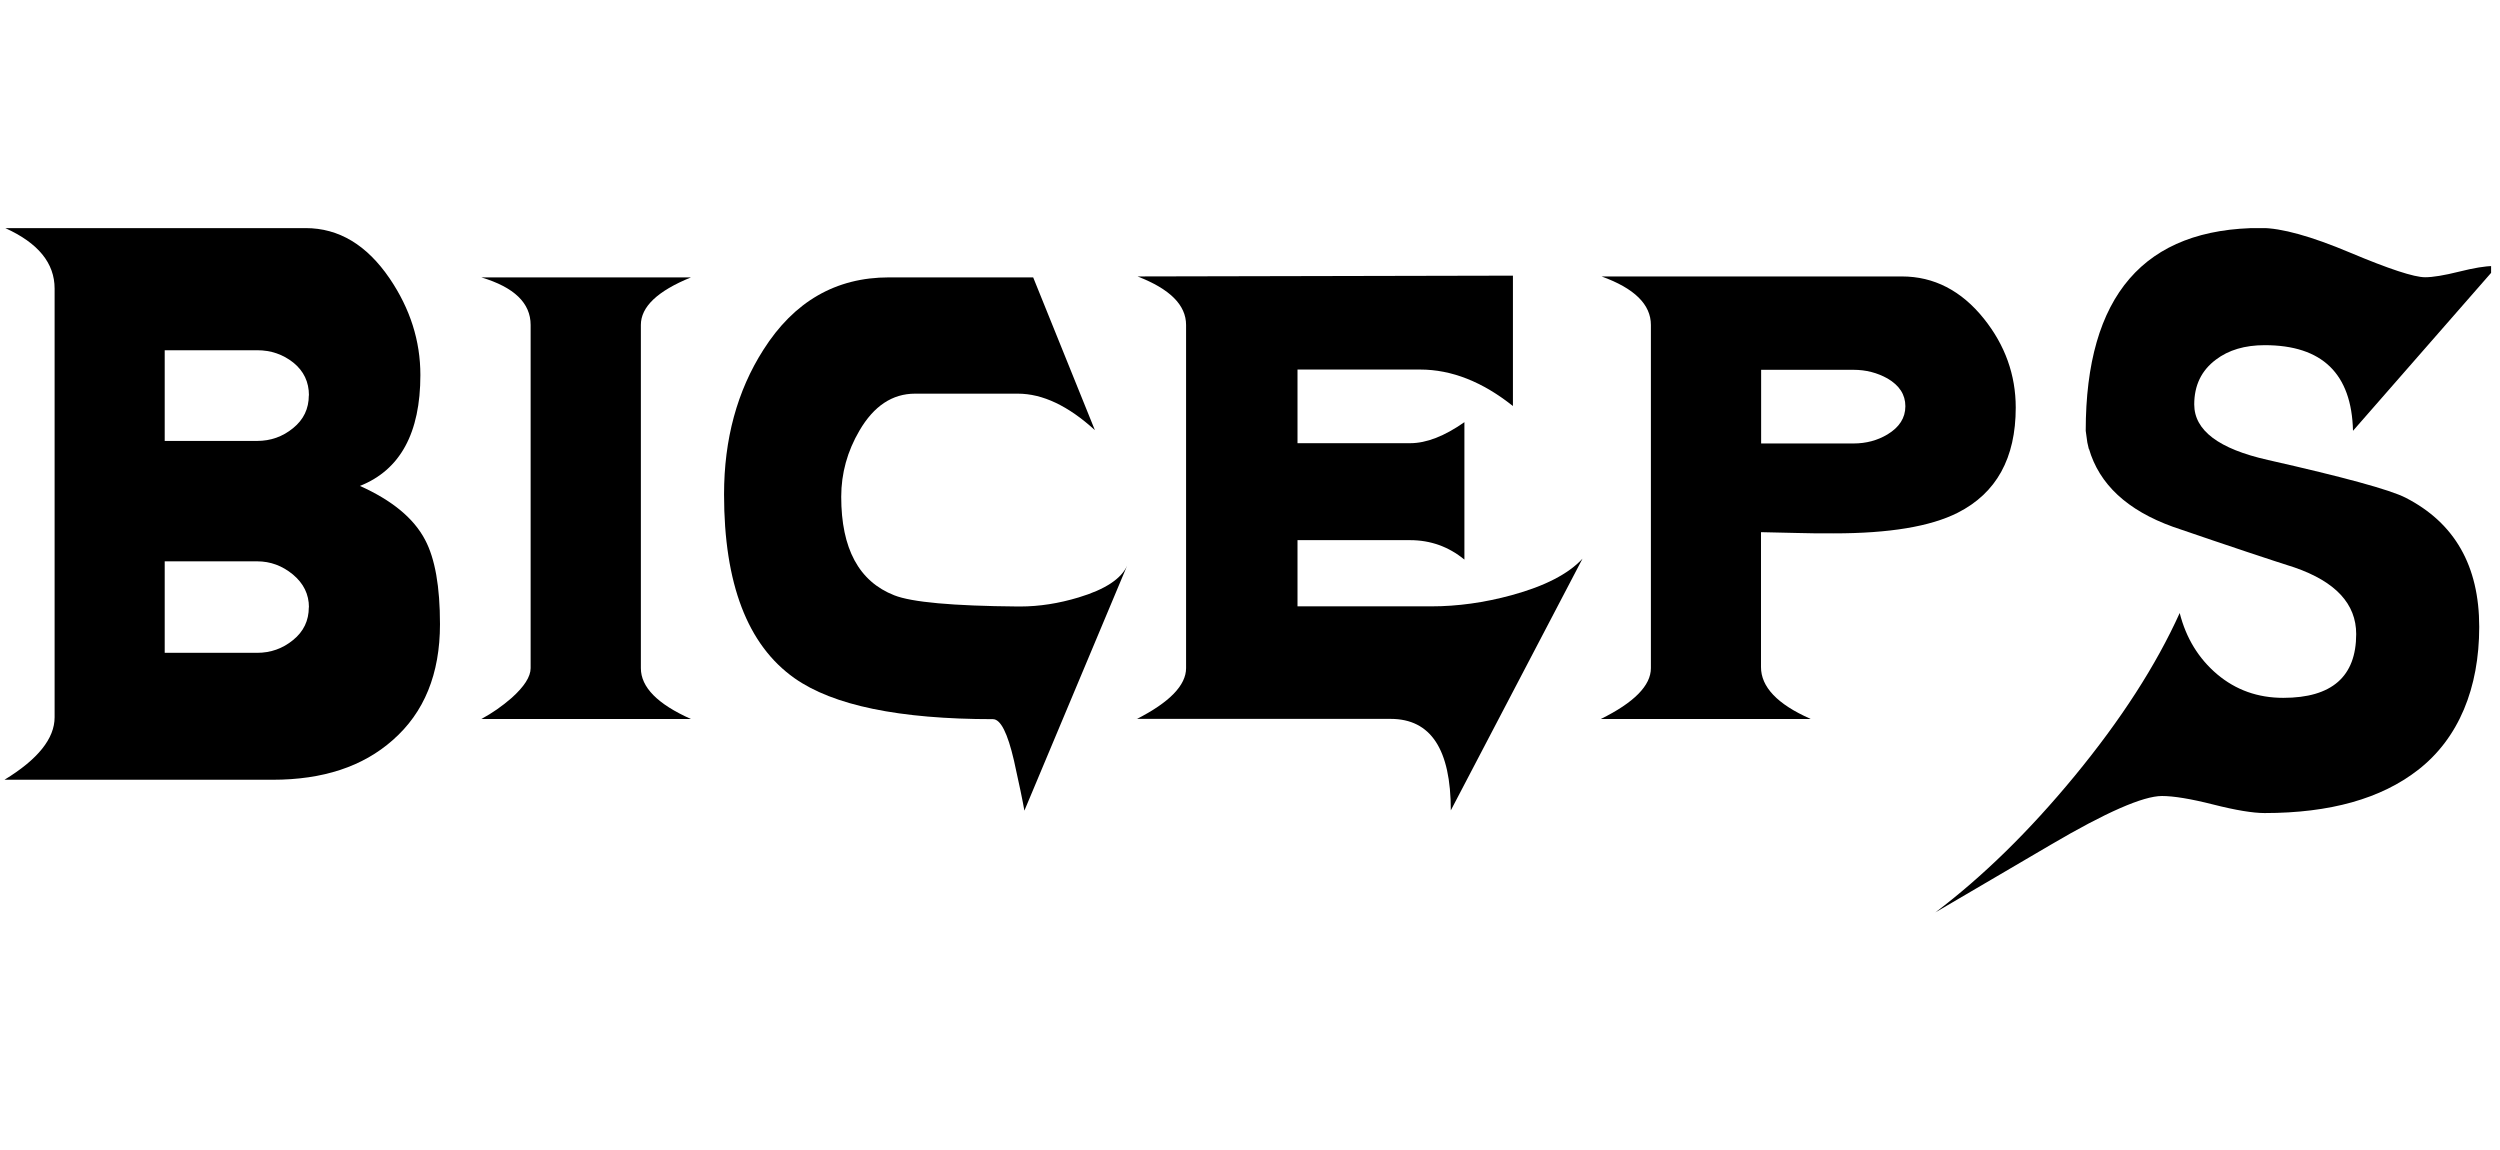
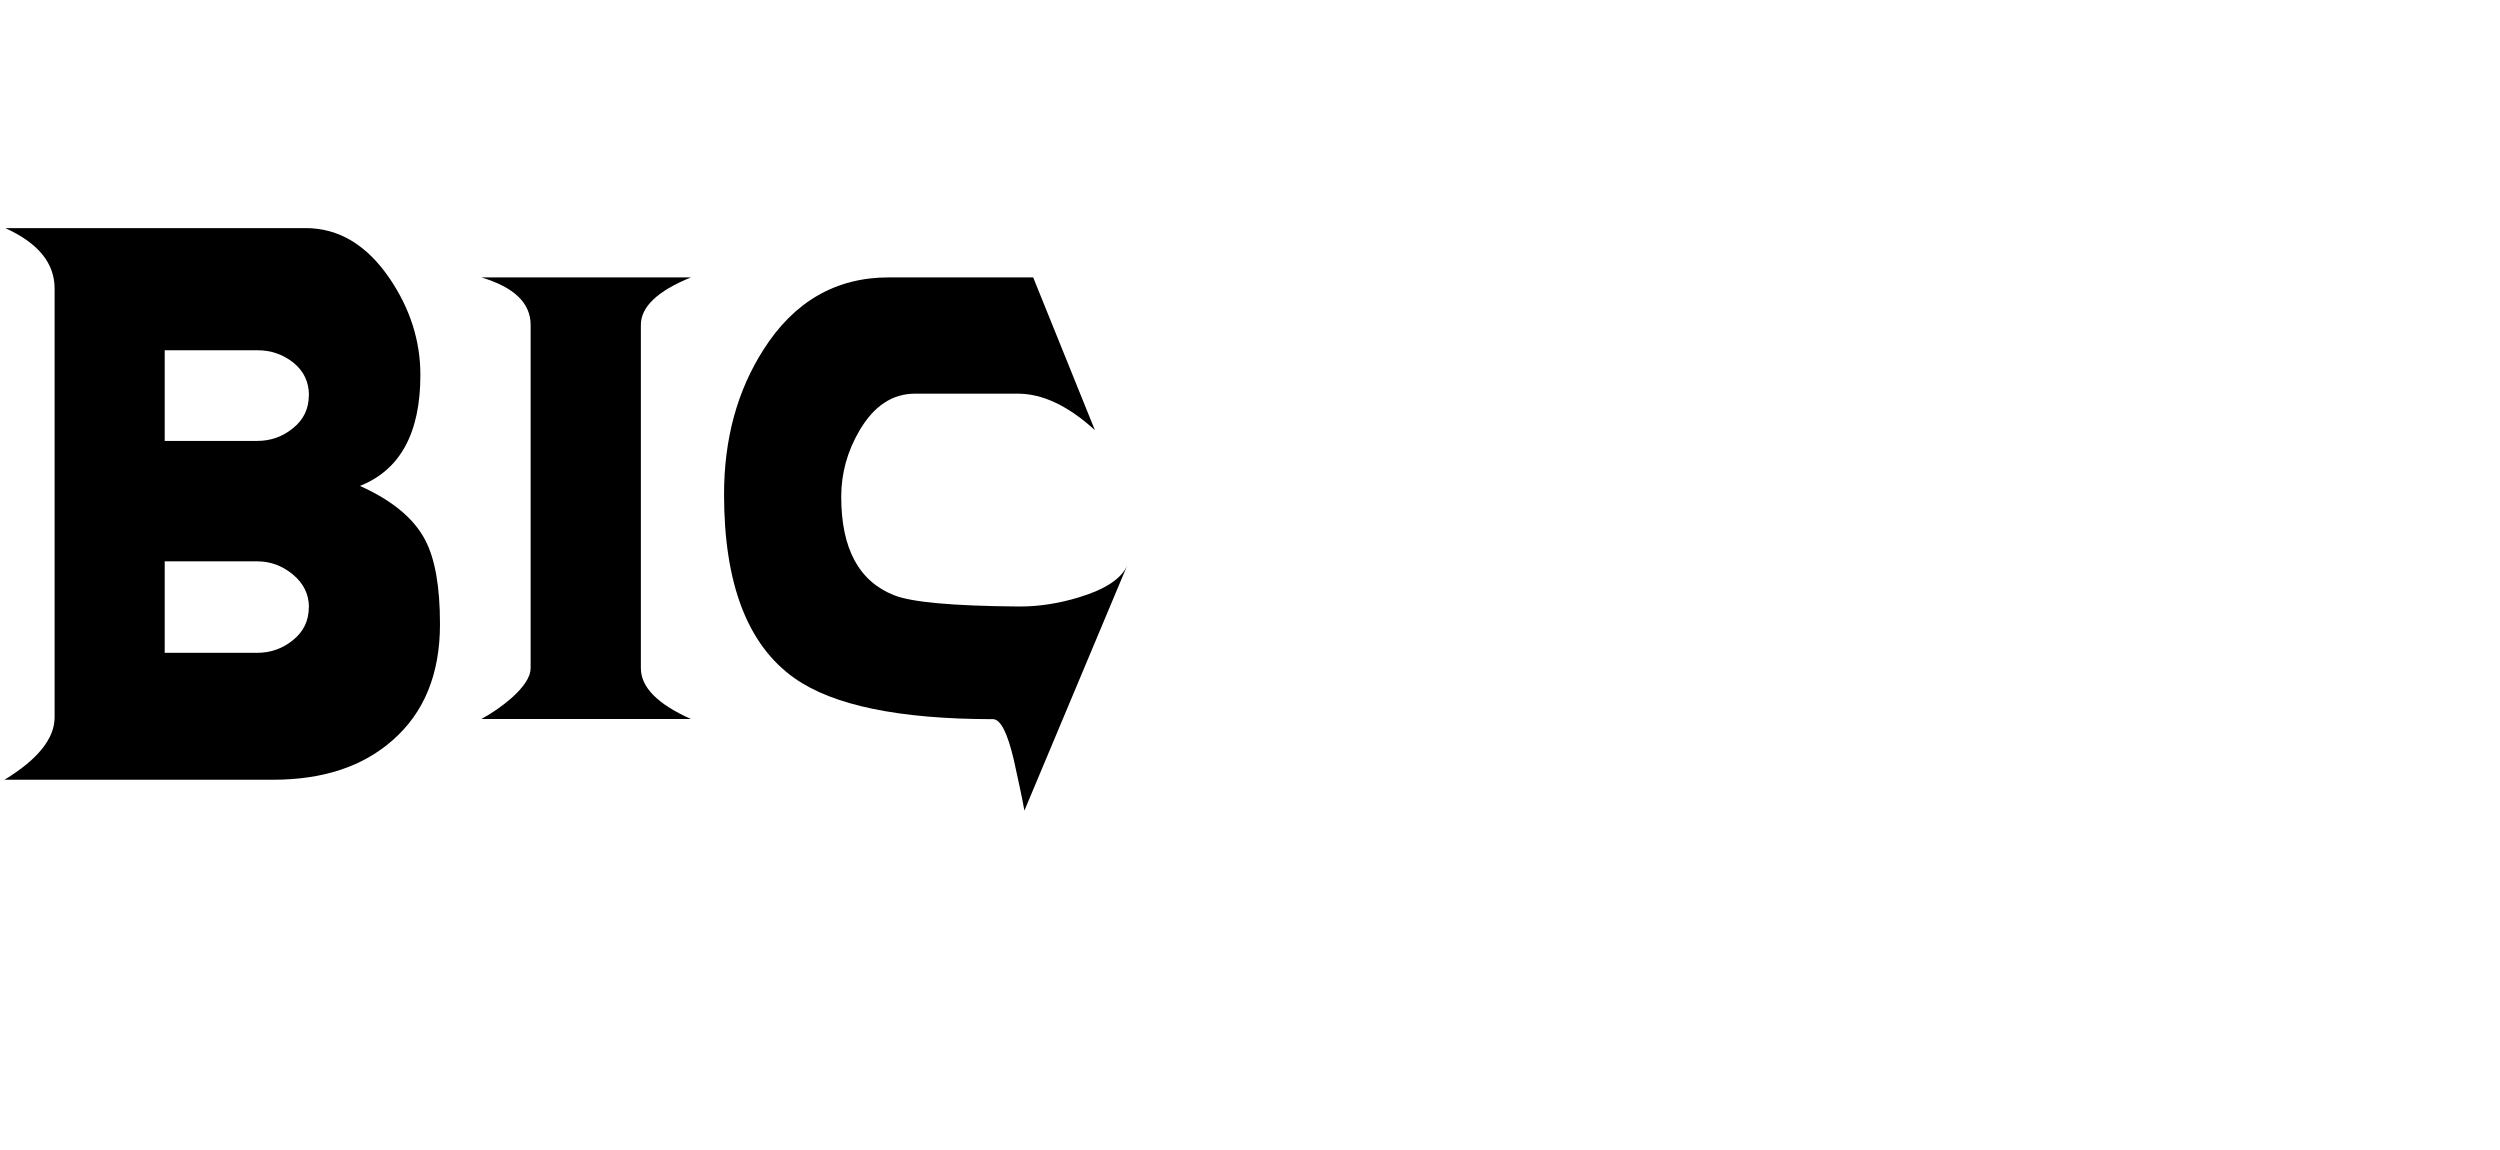
<svg xmlns="http://www.w3.org/2000/svg" width="274" height="126" viewBox="0 0 274 126" fill="none">
  <g clip-path="url(#clip0_1954_15183)">
    <g clip-path="url(#clip1_1954_15183)">
      <path d="M39.456 53.26C42.962 54.837 45.343 56.792 46.585 59.157C47.681 61.215 48.222 64.295 48.222 68.412C48.222 73.857 46.498 78.09 43.05 81.111C39.777 84.016 35.394 85.461 29.886 85.461H0.491C4.158 83.228 5.985 80.936 5.985 78.615V31.627C5.985 28.839 4.188 26.635 0.579 25H33.495C37.133 25 40.201 26.839 42.714 30.532C44.949 33.831 46.074 37.349 46.074 41.101C46.074 47.45 43.868 51.508 39.441 53.26H39.456ZM33.86 43.334C33.86 41.86 33.29 40.663 32.151 39.743C31.011 38.838 29.696 38.386 28.177 38.386H18.052V48.326H28.177C29.667 48.326 30.982 47.859 32.122 46.925C33.276 45.991 33.846 44.794 33.846 43.334H33.86ZM33.86 66.558C33.86 65.142 33.276 63.945 32.107 62.967C30.938 62.004 29.638 61.522 28.177 61.522H18.052V71.55H28.177C29.667 71.55 30.982 71.083 32.122 70.149C33.276 69.215 33.846 68.018 33.846 66.558H33.86Z" fill="black" />
      <path d="M70.239 35.612V73.229C70.239 75.317 72.065 77.171 75.732 78.805H52.751C53.934 78.163 55.03 77.404 56.067 76.499C57.455 75.258 58.157 74.163 58.157 73.229V35.612C58.157 33.219 56.36 31.482 52.751 30.401H75.732C72.065 31.89 70.239 33.627 70.239 35.612Z" fill="black" />
      <path d="M113.236 30.401L120 47.144C117.093 44.488 114.273 43.145 111.556 43.145H100.291C97.808 43.145 95.777 44.488 94.199 47.188C92.87 49.451 92.198 51.874 92.198 54.443C92.198 60.136 94.141 63.727 98.012 65.245C99.926 66.004 104.426 66.412 111.541 66.471H111.819C113.908 66.471 116.041 66.135 118.218 65.478C121.125 64.602 122.893 63.435 123.536 61.989L112.272 88.848C112.096 87.812 111.716 85.987 111.132 83.36C110.431 80.338 109.671 78.82 108.824 78.82C98.567 78.82 91.306 77.317 87.07 74.324C81.927 70.689 79.356 63.975 79.356 54.18C79.356 48.137 80.787 42.853 83.665 38.342C87.026 33.043 91.613 30.401 97.428 30.401H113.236Z" fill="black" />
-       <path d="M124.588 78.805C128.197 76.966 129.994 75.097 129.994 73.229V35.612C129.994 33.437 128.226 31.671 124.676 30.299L165.817 30.211V44.502C162.486 41.845 159.096 40.502 155.648 40.502H142.207V48.574H154.553C156.335 48.574 158.322 47.8 160.499 46.268V61.332C158.775 59.916 156.788 59.201 154.553 59.201H142.207V66.456H156.876C159.754 66.456 162.69 66.047 165.685 65.229C169.323 64.237 171.909 62.894 173.443 61.23L159.009 88.818C159.009 82.133 156.817 78.79 152.42 78.79H124.588V78.805Z" fill="black" />
-       <path d="M198.426 78.805H175.444C179.111 76.995 180.938 75.127 180.938 73.229V35.612C180.938 33.379 179.141 31.598 175.532 30.299H208.448C211.954 30.299 214.964 31.846 217.433 34.926C219.756 37.831 220.925 41.086 220.925 44.677C220.925 50.209 218.806 54.048 214.57 56.194C211.575 57.712 207.045 58.457 200.997 58.457C199.507 58.457 198.133 58.457 196.862 58.413L193.005 58.325V73.112C193.005 75.287 194.802 77.185 198.411 78.776L198.426 78.805ZM208.828 44.516C208.828 43.246 208.17 42.239 206.87 41.48C205.745 40.852 204.503 40.531 203.145 40.531H193.02V48.604H203.145C204.533 48.604 205.774 48.268 206.87 47.611C208.17 46.823 208.828 45.801 208.828 44.531V44.516Z" fill="black" />
-       <path d="M248.202 89.111C246.931 89.111 245.046 88.804 242.577 88.176C240.108 87.549 238.223 87.242 236.952 87.242C234.892 87.242 230.816 89.023 224.738 92.599L212.115 100C217.316 96.073 222.401 91.096 227.368 85.067C232.452 78.892 236.295 72.937 238.895 67.186C239.596 69.945 240.97 72.178 243 73.9C245.046 75.623 247.456 76.484 250.247 76.484C255.58 76.484 258.239 74.148 258.239 69.492C258.239 66.193 255.989 63.755 251.474 62.193C248.991 61.405 244.549 59.931 238.165 57.741C233.139 55.931 230.071 53.07 228.946 49.173V49.26L228.77 48.487L228.595 47.217C228.595 32.401 234.994 24.985 247.807 24.985C250.042 24.985 253.3 25.89 257.567 27.686C261.833 29.481 264.579 30.386 265.792 30.386C266.639 30.386 267.881 30.182 269.517 29.773C271.154 29.364 272.396 29.16 273.243 29.16L273.521 29.248L273.243 29.656L257.888 47.217C257.742 40.955 254.513 37.831 248.216 37.831C246.039 37.831 244.257 38.356 242.854 39.422C241.277 40.604 240.488 42.239 240.488 44.327C240.488 47.173 243.176 49.202 248.567 50.413C256.894 52.297 261.92 53.669 263.644 54.544C269.035 57.303 271.723 62.018 271.723 68.704C271.723 75.389 269.488 80.921 265.003 84.396C260.971 87.534 255.375 89.111 248.202 89.111Z" fill="black" />
    </g>
  </g>
  <defs>
    <clipPath id="clip0_1954_15183">
      <rect width="272.533" height="125.846" fill="white" transform="translate(0.491)" />
    </clipPath>
    <clipPath id="clip1_1954_15183">
      <rect width="273" height="75" fill="white" transform="translate(0.491 25)" />
    </clipPath>
  </defs>
</svg>